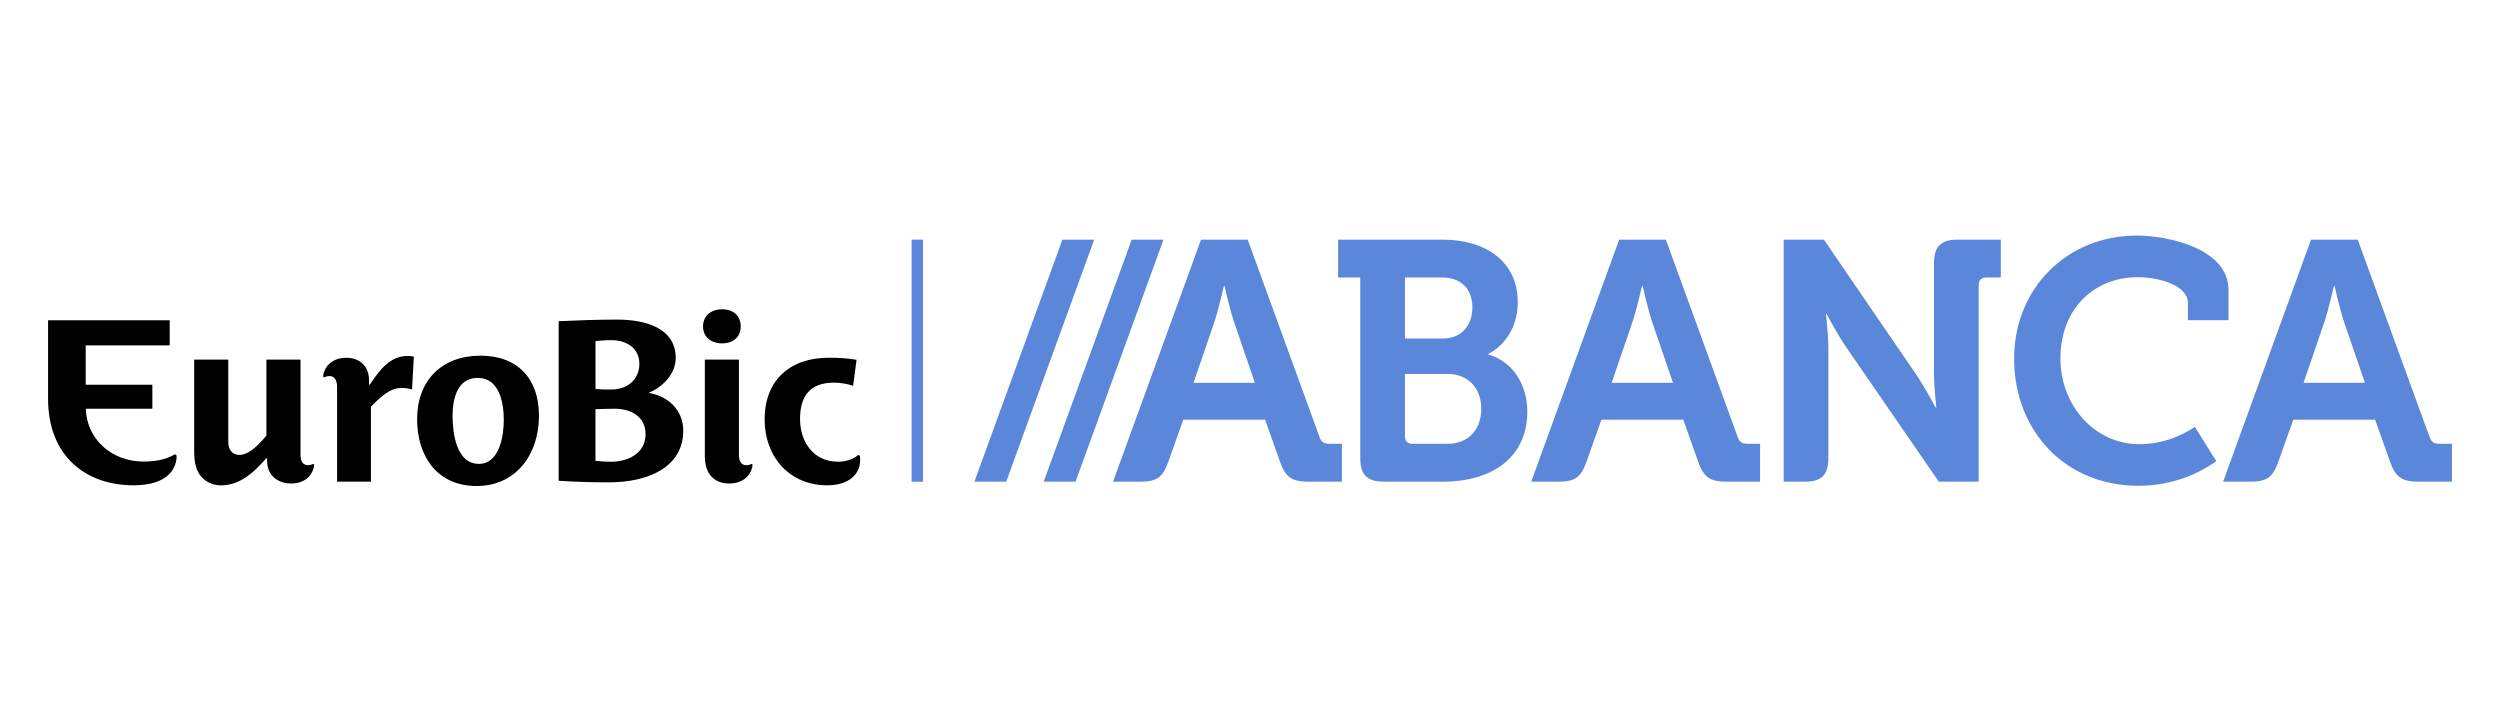
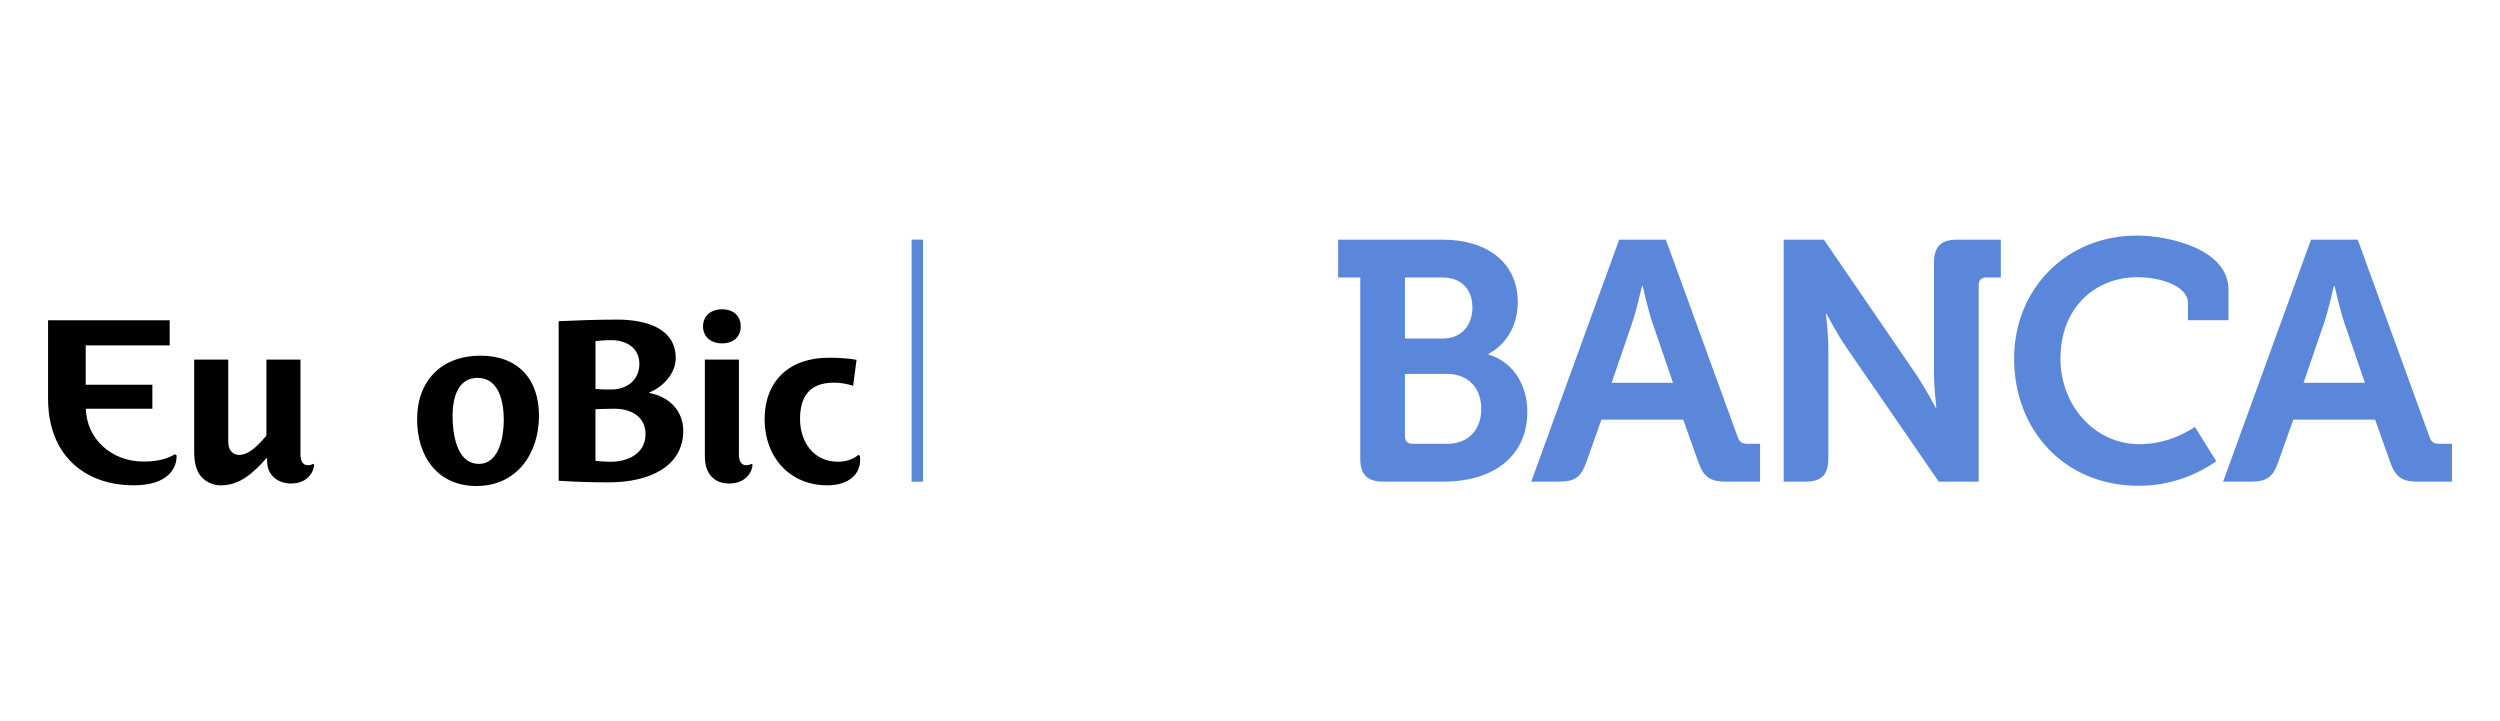
<svg xmlns="http://www.w3.org/2000/svg" width="520px" height="150px" viewBox="0 0 520 150" version="1.1">
  <title>eurobicABANCA</title>
  <desc>Created with Sketch.</desc>
  <g id="eurobicABANCA" stroke="none" stroke-width="1" fill="none" fill-rule="evenodd">
    <g id="EuABANCA_horizontal_logo_227X24" transform="translate(10, 49)">
      <polygon id="Path" fill="#5B87DA" points="179.614 51.2 181.984 51.2 181.984 0.841 179.614 0.841" />
      <path d="M434.954,43.389 C425.804,43.389 418.573,35.452 418.573,25.595 C418.573,15.099 425.661,8.651 434.667,8.651 C439.062,8.651 445.088,10.351 445.088,14.038 L445.088,17.597 L453.522,17.597 L453.522,11.276 C453.531,2.691 440.912,-0.002 434.456,-0.002 C419.852,-0.002 408.934,11.058 408.934,25.595 C408.934,40.485 419.432,52.042 434.811,52.042 C442.086,52.042 447.579,49.326 450.993,46.933 L446.54,39.793 C443.914,41.539 439.956,43.389 434.954,43.389 Z" id="Path" fill="#5B87DA" fill-rule="nonzero" />
-       <polygon id="Path" fill="#5B87DA" fill-rule="nonzero" points="207.093 51.184 213.714 51.184 232.004 0.848 225.392 0.848" />
-       <polygon id="Path" fill="#5B87DA" fill-rule="nonzero" points="192.676 51.185 199.298 51.185 217.589 0.849 210.975 0.849" />
      <path d="M283.786,43.315 L291.015,43.315 C295.553,43.315 298.104,40.267 298.104,36.009 C298.104,31.825 295.478,28.778 291.015,28.778 L282.229,28.778 L282.229,41.757 C282.229,42.75 282.793,43.315 283.786,43.315 Z M290.165,21.412 C294.064,21.412 296.26,18.575 296.26,14.956 C296.26,11.345 294.132,8.719 290.022,8.719 L282.229,8.719 L282.229,21.412 L290.165,21.412 Z M272.936,8.719 L268.33,8.719 L268.33,0.849 L290.099,0.849 C299.172,0.849 305.696,5.529 305.696,13.82 C305.696,19.418 302.648,23.037 299.601,24.595 L299.601,24.738 C305.064,26.37 307.683,31.472 307.683,36.581 C307.683,46.648 299.67,51.185 290.308,51.185 L277.758,51.185 C274.425,51.185 272.936,49.763 272.936,46.362 L272.936,8.719 Z" id="Shape" fill="#5B87DA" fill-rule="nonzero" />
-       <path d="M238.249,30.629 L242.577,18.011 C243.493,15.25 244.562,10.494 244.562,10.494 L244.705,10.494 C244.705,10.494 245.767,15.242 246.692,18.011 L251.018,30.629 L238.249,30.629 Z M266.608,43.315 C265.405,43.315 264.833,43.029 264.412,41.757 L249.522,0.849 L239.808,0.849 L221.515,51.193 L227.115,51.193 C230.659,51.193 231.861,50.267 232.998,47.077 L236.121,38.289 L253.141,38.289 L256.262,47.077 C257.399,50.267 258.67,51.193 262.222,51.193 L269.121,51.193 L269.121,43.315 L266.608,43.315 Z" id="Shape" fill="#5B87DA" fill-rule="nonzero" />
      <path d="M397.09,0.849 C393.689,0.849 392.269,2.338 392.269,5.672 L392.269,28.71 C392.269,31.615 392.764,35.798 392.764,35.798 L392.621,35.798 C392.621,35.798 390.425,31.615 388.438,28.71 L369.372,0.849 L361.004,0.849 L361.004,51.185 L365.476,51.185 C368.877,51.185 370.297,49.763 370.297,46.362 L370.297,23.391 C370.297,20.487 369.802,16.303 369.802,16.303 L369.945,16.303 C369.945,16.303 372.141,20.562 374.128,23.391 L393.269,51.185 L401.568,51.185 L401.568,10.276 C401.568,9.283 402.132,8.719 403.126,8.719 L406.172,8.719 L406.172,0.849 L397.09,0.849 Z" id="Path" fill="#5B87DA" fill-rule="nonzero" />
      <path d="M325.22,30.628 L329.546,18.01 C330.465,15.249 331.533,10.493 331.533,10.493 L331.676,10.493 C331.676,10.493 332.738,15.241 333.663,18.01 L337.989,30.628 L325.22,30.628 Z M353.586,43.314 C352.383,43.314 351.811,43.028 351.39,41.756 L336.5,0.848 L326.786,0.848 L308.496,51.191 L314.093,51.191 C317.637,51.191 318.841,50.266 319.976,47.076 L323.099,38.287 L340.119,38.287 L343.24,47.076 C344.377,50.266 345.65,51.191 349.2,51.191 L356.099,51.191 L356.099,43.314 L353.586,43.314 Z" id="Shape" fill="#5B87DA" fill-rule="nonzero" />
      <path d="M469.137,30.628 L473.463,18.01 C474.381,15.249 475.449,10.493 475.449,10.493 L475.593,10.493 C475.593,10.493 476.652,15.241 477.577,18.01 L481.905,30.628 L469.137,30.628 Z M497.493,43.314 C496.291,43.314 495.718,43.028 495.297,41.756 L480.407,0.848 L470.694,0.848 L452.403,51.191 L458,51.191 C461.544,51.191 462.749,50.266 463.883,47.076 L467.007,38.287 L484.026,38.287 L487.148,47.076 C488.284,50.266 489.557,51.191 493.108,51.191 L500.007,51.191 L500.007,43.314 L497.493,43.314 Z" id="Shape" fill="#5B87DA" fill-rule="nonzero" />
      <path d="M50.553,51.569 C47.747,51.569 45.557,49.809 45.557,46.912 L45.557,46.295 L45.414,46.295 C42.706,49.387 39.846,51.953 35.949,51.953 C34.617,51.953 33.285,51.479 32.292,50.576 C30.629,49.102 30.389,46.867 30.389,44.73 L30.389,25.792 L37.476,25.792 L37.476,42.909 C37.476,44.76 38.522,45.618 39.756,45.618 C41.991,45.618 44.082,43.15 45.414,41.622 L45.414,25.792 L52.502,25.792 L52.502,45.528 C52.502,46.761 52.886,47.762 54.074,47.762 C54.458,47.762 54.834,47.664 55.12,47.476 L55.361,47.664 C55.12,49.809 53.457,51.569 50.553,51.569 Z" id="Path" fill="#000000" fill-rule="nonzero" />
-       <path d="M75.707,32.022 C74.992,31.782 74.285,31.691 73.525,31.691 C71.004,31.691 69.011,33.73 67.152,35.589 L67.152,51.186 L60.109,51.186 L60.109,31.451 C60.109,30.405 59.778,29.216 58.537,29.216 C58.153,29.216 57.777,29.314 57.439,29.502 L57.198,29.314 C57.484,26.748 59.62,25.416 61.998,25.416 C64.805,25.416 66.753,27.124 66.753,30.074 L66.753,31.029 L66.896,31.029 C68.988,27.982 71.035,25.04 74.842,25.04 C75.226,25.04 75.654,25.085 76.076,25.183 L75.707,32.022 Z" id="Path" fill="#000000" fill-rule="nonzero" />
      <path d="M89.122,52.089 C80.944,52.089 76.76,45.904 76.76,38.2 C76.76,30.119 81.899,24.98 89.935,24.98 C97.64,24.98 102.109,29.735 102.109,37.485 C102.109,45.385 97.452,52.089 89.122,52.089 Z M89.363,29.6 C85.037,29.6 84.134,34.114 84.134,37.492 C84.134,40.916 84.849,47.484 89.604,47.484 C93.93,47.484 94.788,41.585 94.788,38.358 C94.788,34.881 93.93,29.6 89.363,29.6 Z" id="Shape" fill="#000000" fill-rule="nonzero" />
      <path d="M116.661,51.328 C113.094,51.328 109.716,51.23 106.202,50.997 L106.202,17.808 C110.243,17.62 114.336,17.477 118.376,17.477 C124.08,17.477 130.55,19.14 130.55,25.468 C130.55,28.748 127.842,31.509 125.035,32.653 L125.035,32.743 C129.076,33.458 132.115,36.355 132.115,40.591 C132.115,48.191 124.794,51.328 116.661,51.328 Z M117.142,21.751 C115.908,21.751 114.953,21.849 113.862,21.939 L113.862,31.923 C115.006,32.014 116.096,32.014 117.187,32.014 C120.468,32.014 122.989,29.967 122.989,26.687 C122.989,23.323 120.227,21.751 117.142,21.751 Z M117.85,36.017 C116.563,36.017 115.141,36.062 113.854,36.114 L113.854,46.859 C114.855,46.957 116.044,47.047 117.044,47.047 C120.656,47.047 124.275,45.294 124.275,41.298 C124.268,37.634 121.228,36.017 117.85,36.017 Z" id="Shape" fill="#000000" fill-rule="nonzero" />
      <path d="M140.218,22.421 C137.796,22.421 136.23,20.992 136.23,18.9 C136.23,16.951 137.607,15.334 140.218,15.334 C142.648,15.334 144.071,16.808 144.071,18.9 C144.078,21.037 142.551,22.421 140.218,22.421 Z M141.7,51.57 C138.42,51.57 136.607,49.433 136.607,45.911 L136.607,25.792 L143.694,25.792 L143.694,45.528 C143.694,46.762 144.078,47.763 145.214,47.763 C145.643,47.763 146.019,47.665 146.305,47.477 L146.546,47.665 C146.305,49.809 144.597,51.57 141.7,51.57 Z" id="Shape" fill="#000000" fill-rule="nonzero" />
      <path d="M162.076,51.945 C154.183,51.945 149.044,46.001 149.044,38.252 C149.044,30.028 154.371,25.408 162.362,25.408 C164.265,25.408 166.304,25.506 168.163,25.837 L167.448,31.254 C166.214,30.825 164.785,30.592 163.453,30.592 C158.412,30.592 156.41,33.444 156.41,38.154 C156.41,42.864 159.172,47.04 164.303,47.04 C165.921,47.04 167.441,46.566 168.531,45.618 L168.863,45.806 C168.908,46.092 168.908,46.378 168.908,46.663 C168.923,49.711 166.455,51.945 162.076,51.945 Z" id="Path" fill="#000000" fill-rule="nonzero" />
      <path d="M-0.001,33.971 C-0.001,45.573 7.531,51.946 17.801,51.946 C25.25,51.946 26.807,48.094 26.732,45.724 L26.394,45.483 C24.257,46.762 21.834,47.003 19.832,47.003 C13.076,47.003 7.982,42.165 7.862,36.018 L21.691,36.018 L21.691,31.022 L7.824,31.022 L7.824,22.843 L25.295,22.843 L25.295,17.614 L-0.001,17.614 L-0.001,33.971 Z" id="Path" fill="#000000" fill-rule="nonzero" />
    </g>
  </g>
</svg>